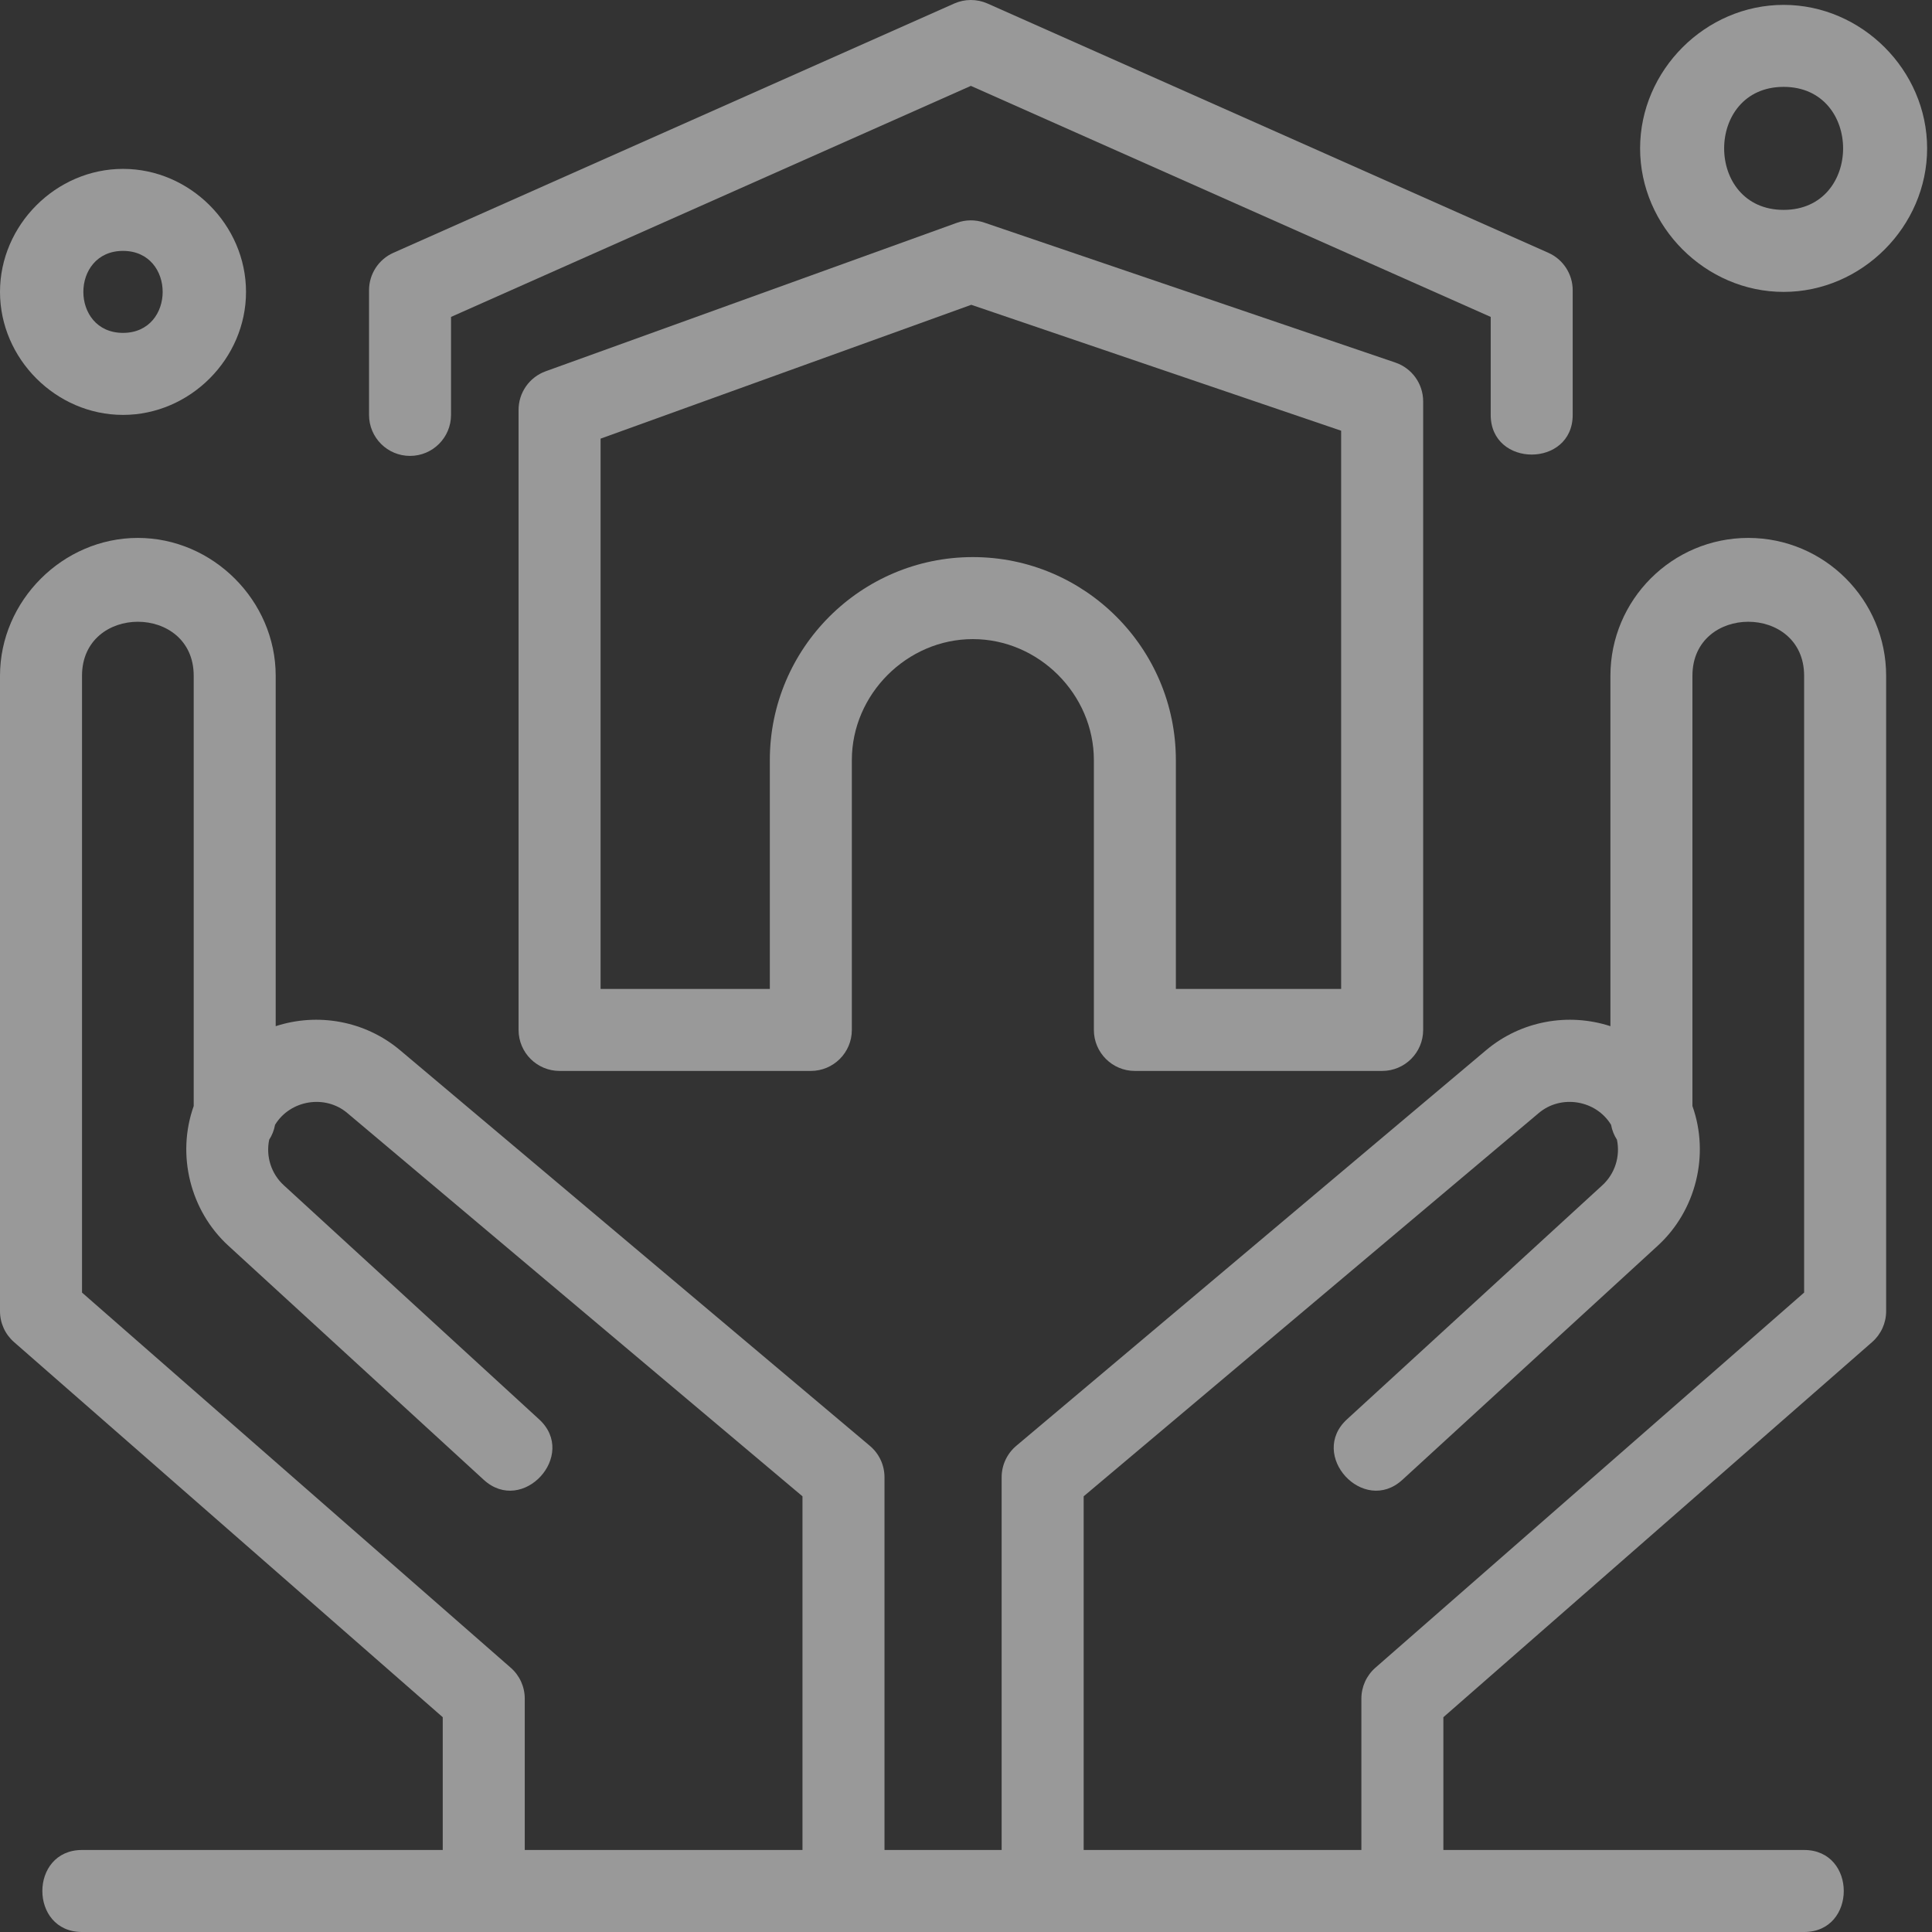
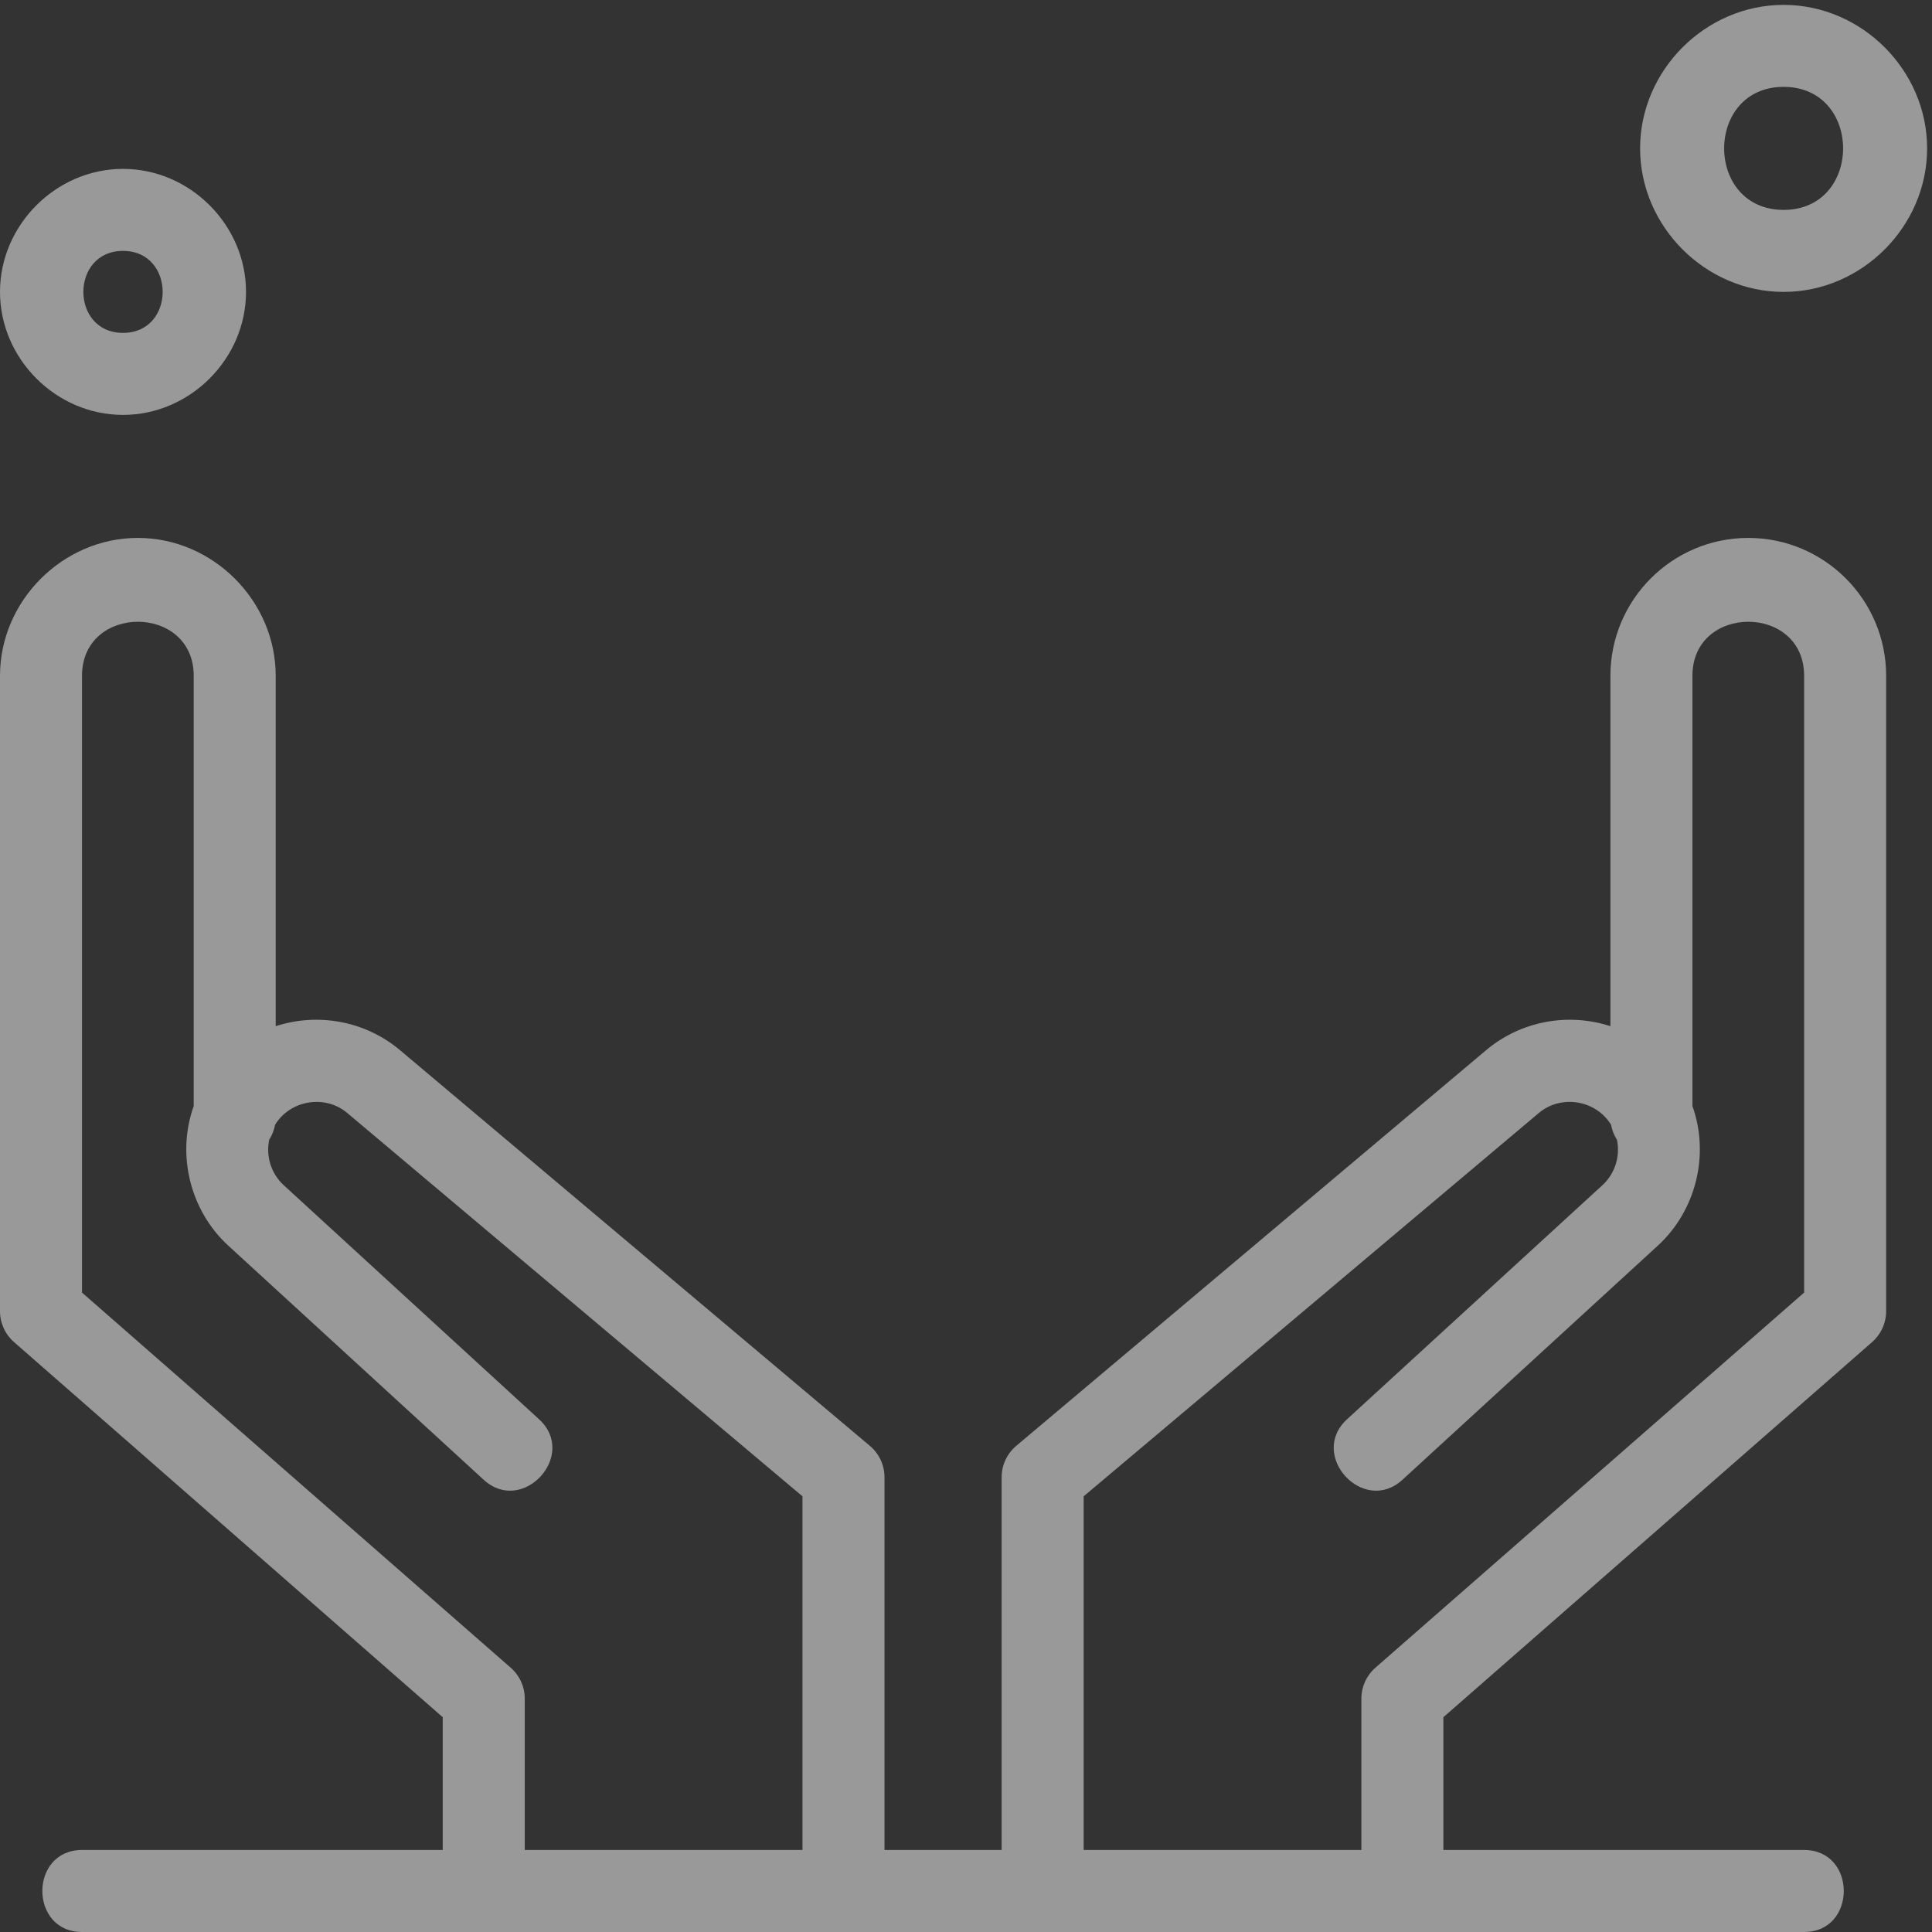
<svg xmlns="http://www.w3.org/2000/svg" width="80px" height="80px" viewBox="0 0 80 80" version="1.1">
  <rect x="0" y="0" width="80" height="80" fill="#333333" stroke="none" />
  <title>icon-reliability</title>
  <desc>Created with Sketch.</desc>
  <g id="Page-1" stroke="none" stroke-width="1" fill="none" fill-rule="evenodd" opacity="0.5">
    <g id="Home-V6" transform="translate(-1118, -5855)" fill="#FFFFFF" fill-rule="nonzero">
      <g id="About" transform="translate(-2, 5155)">
        <g id="Value-Props" transform="translate(75, 612)">
          <g id="Group-10" transform="translate(880, 0)">
            <g id="icon-reliability" transform="translate(165, 88)">
              <path d="M72.392,22.274 C69.245,22.274 66.684,24.834 66.684,27.982 L66.684,42.492 C64.951,41.927 62.99,42.262 61.534,43.488 L42.08,59.87 C41.697,60.193 41.476,60.668 41.476,61.169 L41.476,76.604 L36.625,76.604 L36.625,61.169 C36.625,60.668 36.404,60.193 36.02,59.87 L16.567,43.488 C15.11,42.262 13.149,41.927 11.416,42.492 L11.416,27.982 C11.416,24.875 8.815,22.274 5.708,22.274 C2.601,22.274 0,24.875 0,27.982 L0,54.294 C0,54.784 0.211,55.249 0.58,55.572 L18.333,71.106 L18.333,76.604 L3.396,76.604 C1.206,76.604 1.206,80 3.396,80 L20.031,80 L34.927,80 L43.174,80 L58.069,80 L74.705,80 C76.894,80 76.894,76.604 74.705,76.604 L59.767,76.604 L59.767,71.106 L77.521,55.572 C77.889,55.249 78.101,54.784 78.101,54.294 L78.101,27.982 C78.101,24.834 75.54,22.274 72.392,22.274 Z M21.729,76.604 L21.729,70.336 C21.729,69.846 21.518,69.38 21.149,69.058 L3.396,53.523 L3.396,27.982 C3.396,25 8.021,25 8.021,27.982 L8.021,45.799 C7.3,47.82 7.875,50.133 9.455,51.581 L20.03,61.275 C21.644,62.754 23.938,60.251 22.324,58.772 L11.75,49.078 C11.23,48.602 11.002,47.882 11.147,47.192 C11.265,47.008 11.349,46.8 11.389,46.576 C12.015,45.549 13.459,45.31 14.379,46.086 L33.229,61.959 L33.229,76.604 L21.729,76.604 Z M74.705,53.523 L56.951,69.058 C56.583,69.38 56.372,69.846 56.372,70.336 L56.372,76.604 L44.872,76.604 L44.872,61.959 L63.721,46.085 C64.642,45.31 66.086,45.548 66.711,46.576 C66.751,46.799 66.835,47.008 66.954,47.192 C67.099,47.881 66.871,48.602 66.351,49.078 L55.776,58.771 C54.162,60.251 56.457,62.754 58.071,61.275 L68.645,51.581 C70.226,50.133 70.8,47.82 70.08,45.799 L70.08,27.982 C70.08,25 74.705,25 74.705,27.982 L74.705,53.523 L74.705,53.523 Z" id="Shape" />
-               <path d="M16.978,18.878 C17.916,18.878 18.676,18.118 18.676,17.18 L18.676,13.123 L40.201,3.556 L61.727,13.123 L61.727,17.18 C61.727,19.37 65.122,19.37 65.122,17.18 L65.122,12.019 C65.122,11.348 64.727,10.74 64.114,10.468 L40.891,0.146 C40.452,-0.049 39.951,-0.049 39.512,0.146 L16.289,10.468 C15.676,10.74 15.281,11.348 15.281,12.019 L15.281,17.18 C15.281,18.118 16.041,18.878 16.978,18.878 Z" id="Path" />
-               <path d="M46.992,44.345 L57.232,44.345 C58.169,44.345 58.93,43.585 58.93,42.648 L58.93,16.62 C58.93,15.893 58.467,15.247 57.779,15.013 L40.749,9.215 C40.384,9.091 39.988,9.094 39.625,9.225 L22.595,15.374 C21.922,15.617 21.473,16.256 21.473,16.971 L21.473,42.648 C21.473,43.585 22.234,44.345 23.171,44.345 L33.575,44.345 C34.512,44.345 35.273,43.585 35.273,42.648 L35.273,31.475 C35.273,28.747 37.556,26.464 40.284,26.464 C43.011,26.464 45.295,28.747 45.295,31.475 L45.295,42.648 C45.295,43.585 46.055,44.345 46.992,44.345 Z M40.284,23.068 C35.648,23.068 31.877,26.839 31.877,31.475 L31.877,40.95 L24.869,40.95 L24.869,18.163 L40.218,12.621 L55.534,17.835 L55.534,40.95 L48.69,40.95 L48.69,31.475 C48.69,26.839 44.919,23.068 40.284,23.068 Z" id="Shape" />
              <path d="M5.094,17.18 C7.866,17.18 10.187,14.859 10.187,12.087 C10.187,9.314 7.866,6.993 5.094,6.993 C2.321,6.993 0,9.314 0,12.087 C0,14.859 2.321,17.18 5.094,17.18 Z M5.094,10.389 C7.283,10.389 7.283,13.784 5.094,13.784 C2.904,13.784 2.904,10.389 5.094,10.389 Z" id="Shape" />
              <path d="M73.856,12.087 C77.091,12.087 79.798,9.379 79.798,6.144 C79.798,2.909 77.091,0.202 73.856,0.202 C70.621,0.202 67.913,2.909 67.913,6.144 C67.913,9.379 70.621,12.087 73.856,12.087 Z M73.856,3.597 C77.14,3.597 77.14,8.691 73.856,8.691 C70.572,8.691 70.572,3.597 73.856,3.597 Z" id="Shape" />
            </g>
          </g>
        </g>
      </g>
    </g>
  </g>
</svg>